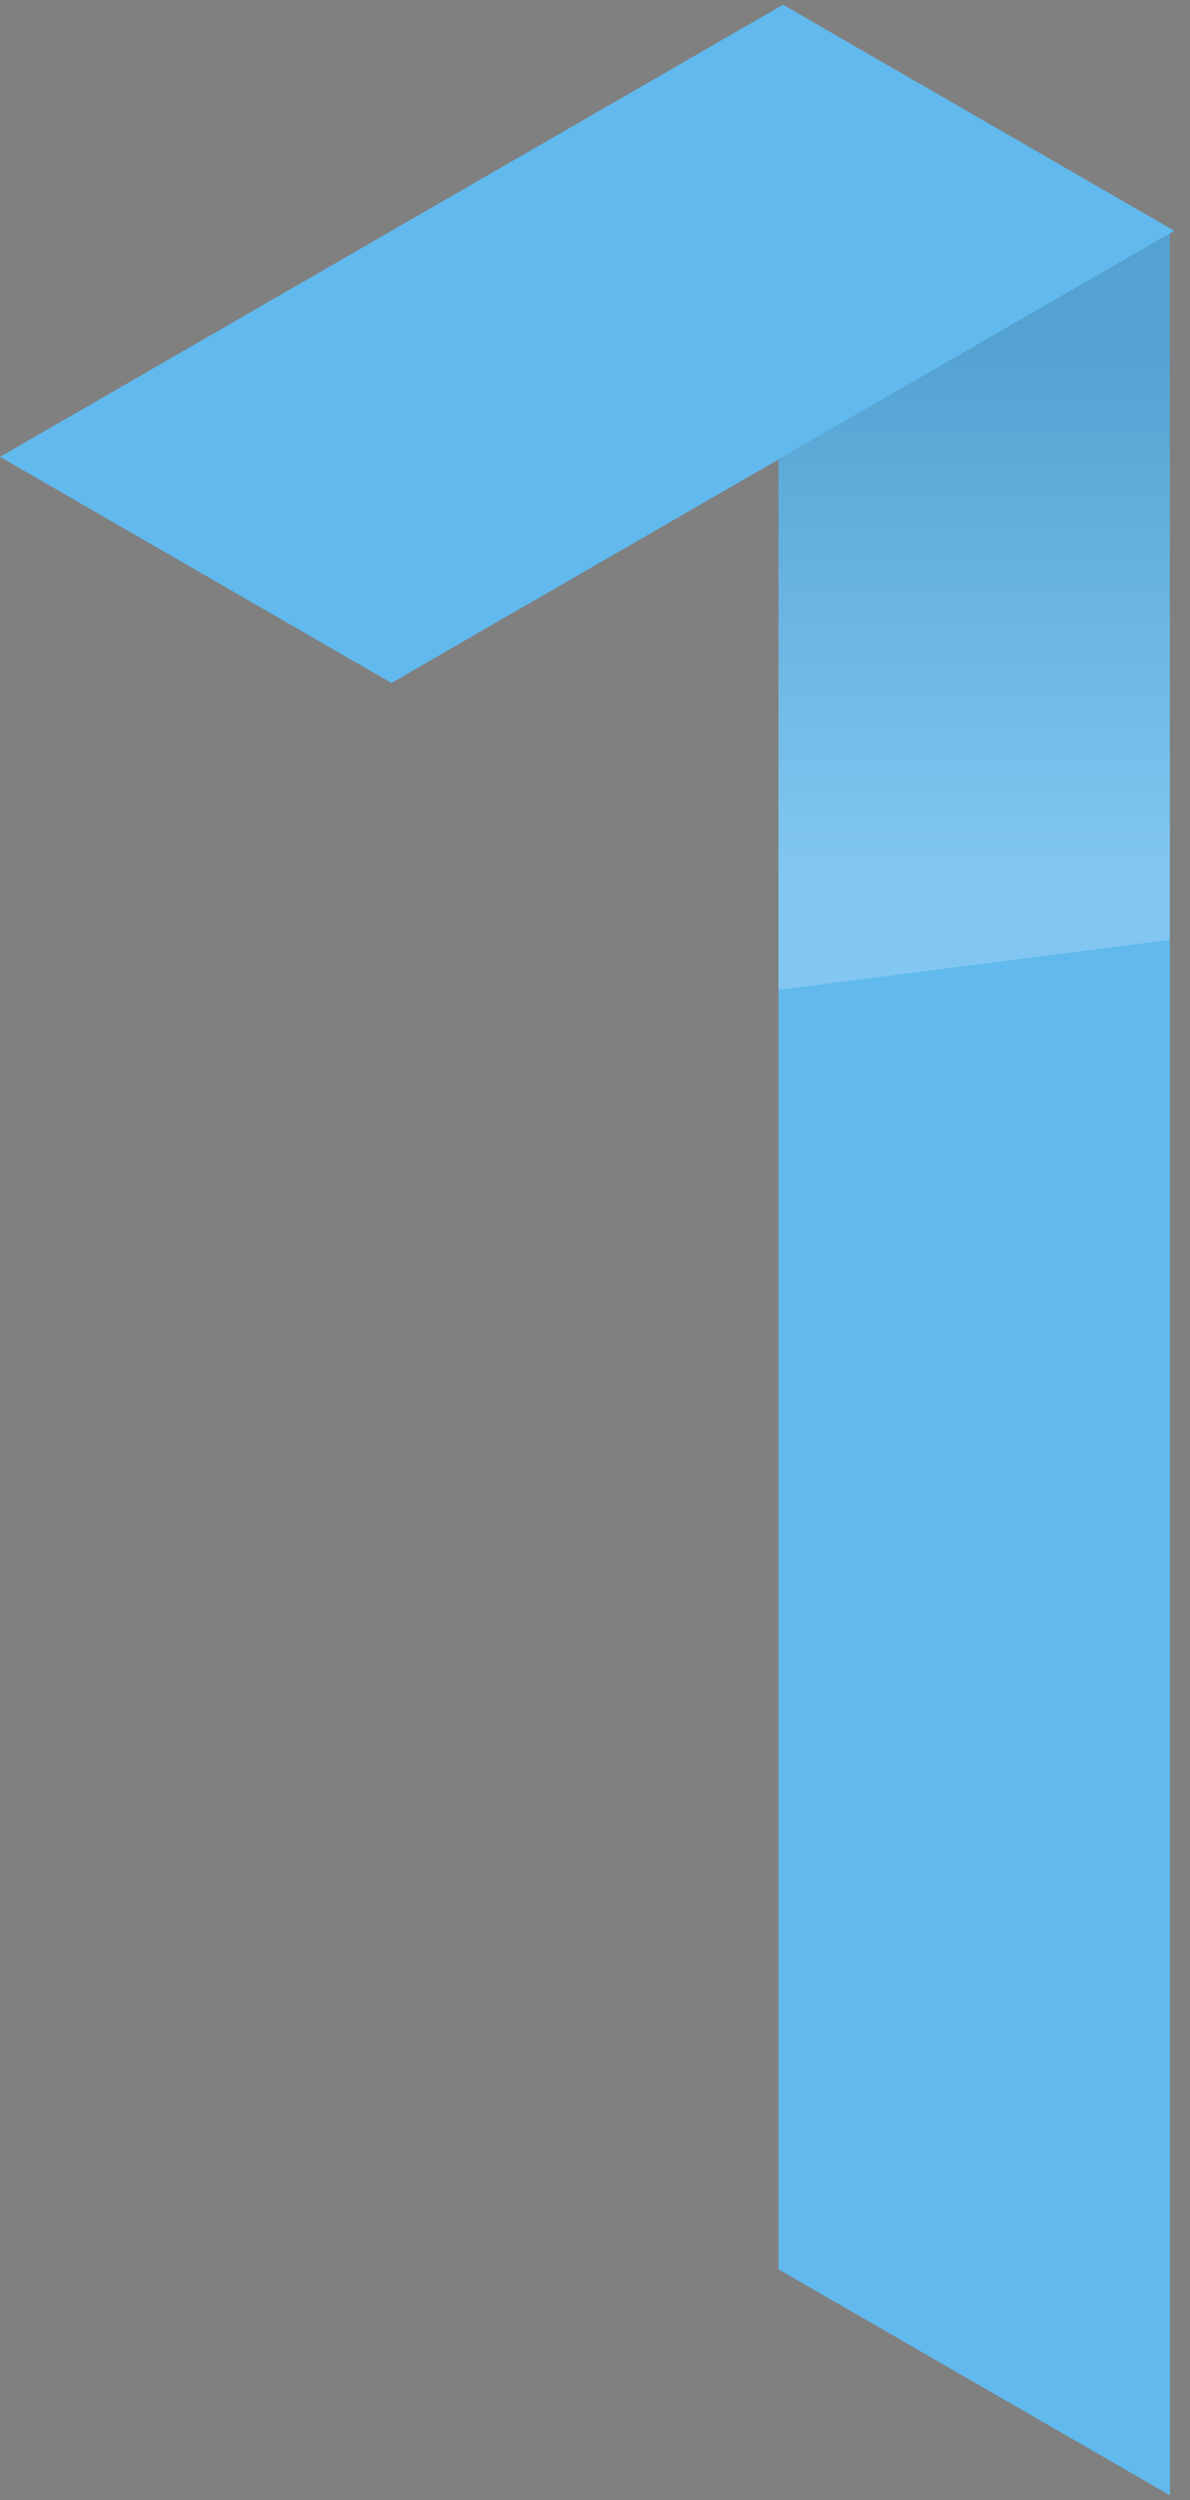
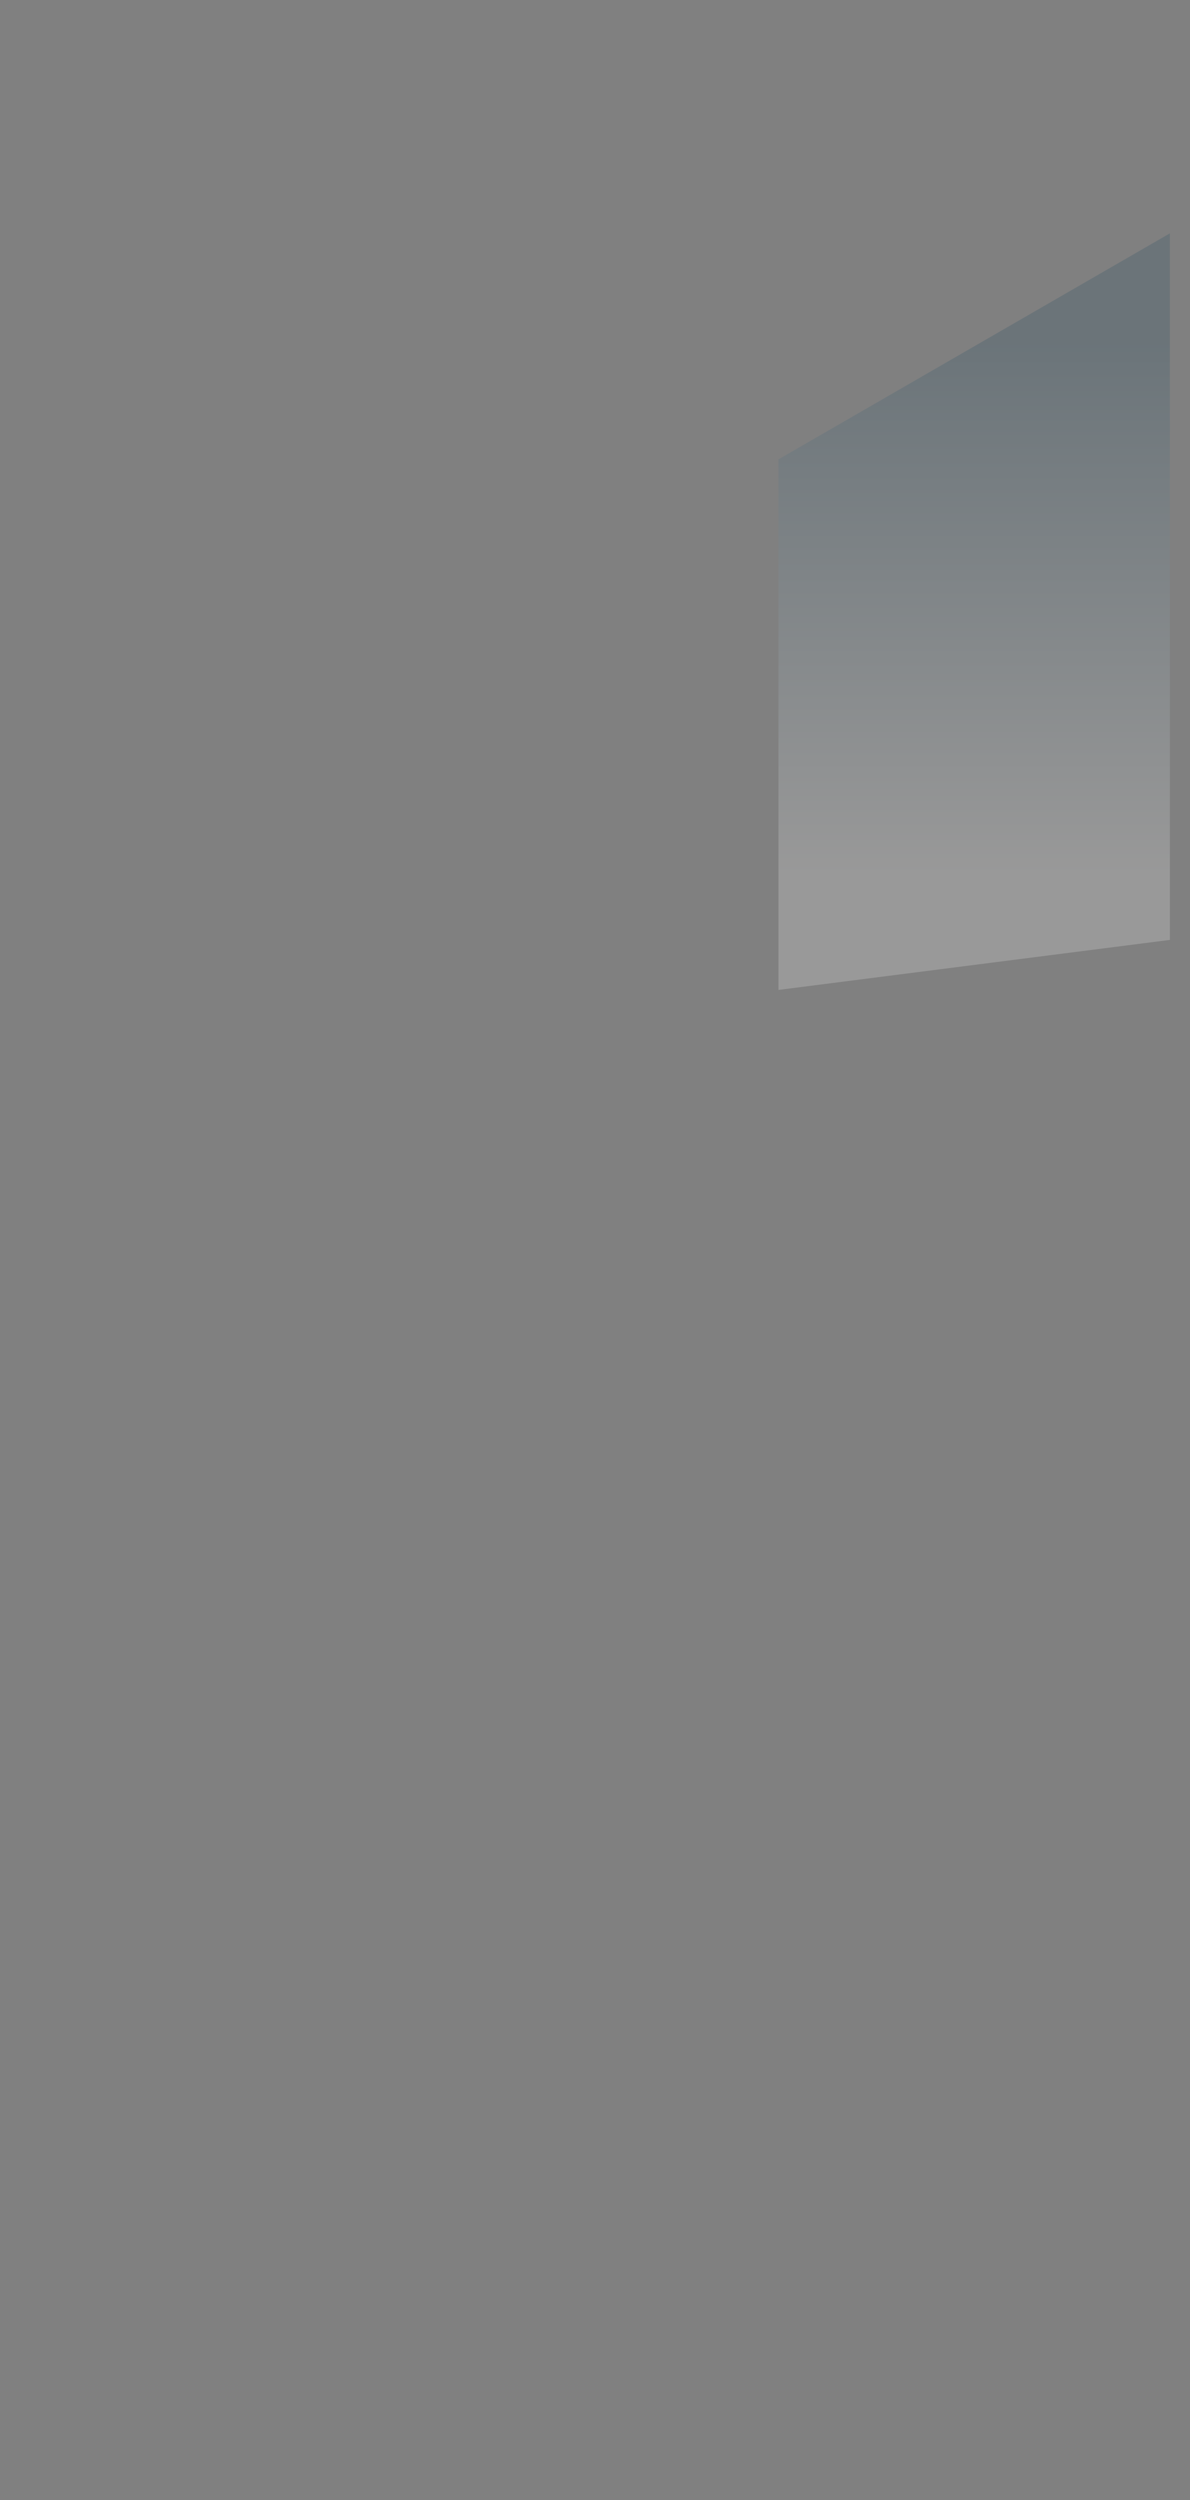
<svg xmlns="http://www.w3.org/2000/svg" width="60" height="126" viewBox="0 0 60 126" fill="none">
  <rect x="0" y="0" width="60" height="126" fill="#808080" stroke="none" />
-   <path d="M39.251 23.151V114.372L58.985 125.762V11.761L39.251 23.151Z" fill="#61B9ED" />
-   <path d="M59.215 11.635L39.482 23.025L19.737 34.422L0 23.025L39.482 0.238L59.215 11.635Z" fill="#61B9ED" />
  <path style="mix-blend-mode:multiply" opacity="0.2" d="M39.251 23.151L58.985 11.761V47.371L39.251 49.892V23.151Z" fill="url(#paint0_linear_77_142)" />
  <defs>
    <linearGradient id="paint0_linear_77_142" x1="49.118" y1="17.325" x2="49.118" y2="44.13" gradientUnits="userSpaceOnUse">
      <stop stop-color="#184761" />
      <stop offset="1" stop-color="white" />
    </linearGradient>
  </defs>
</svg>